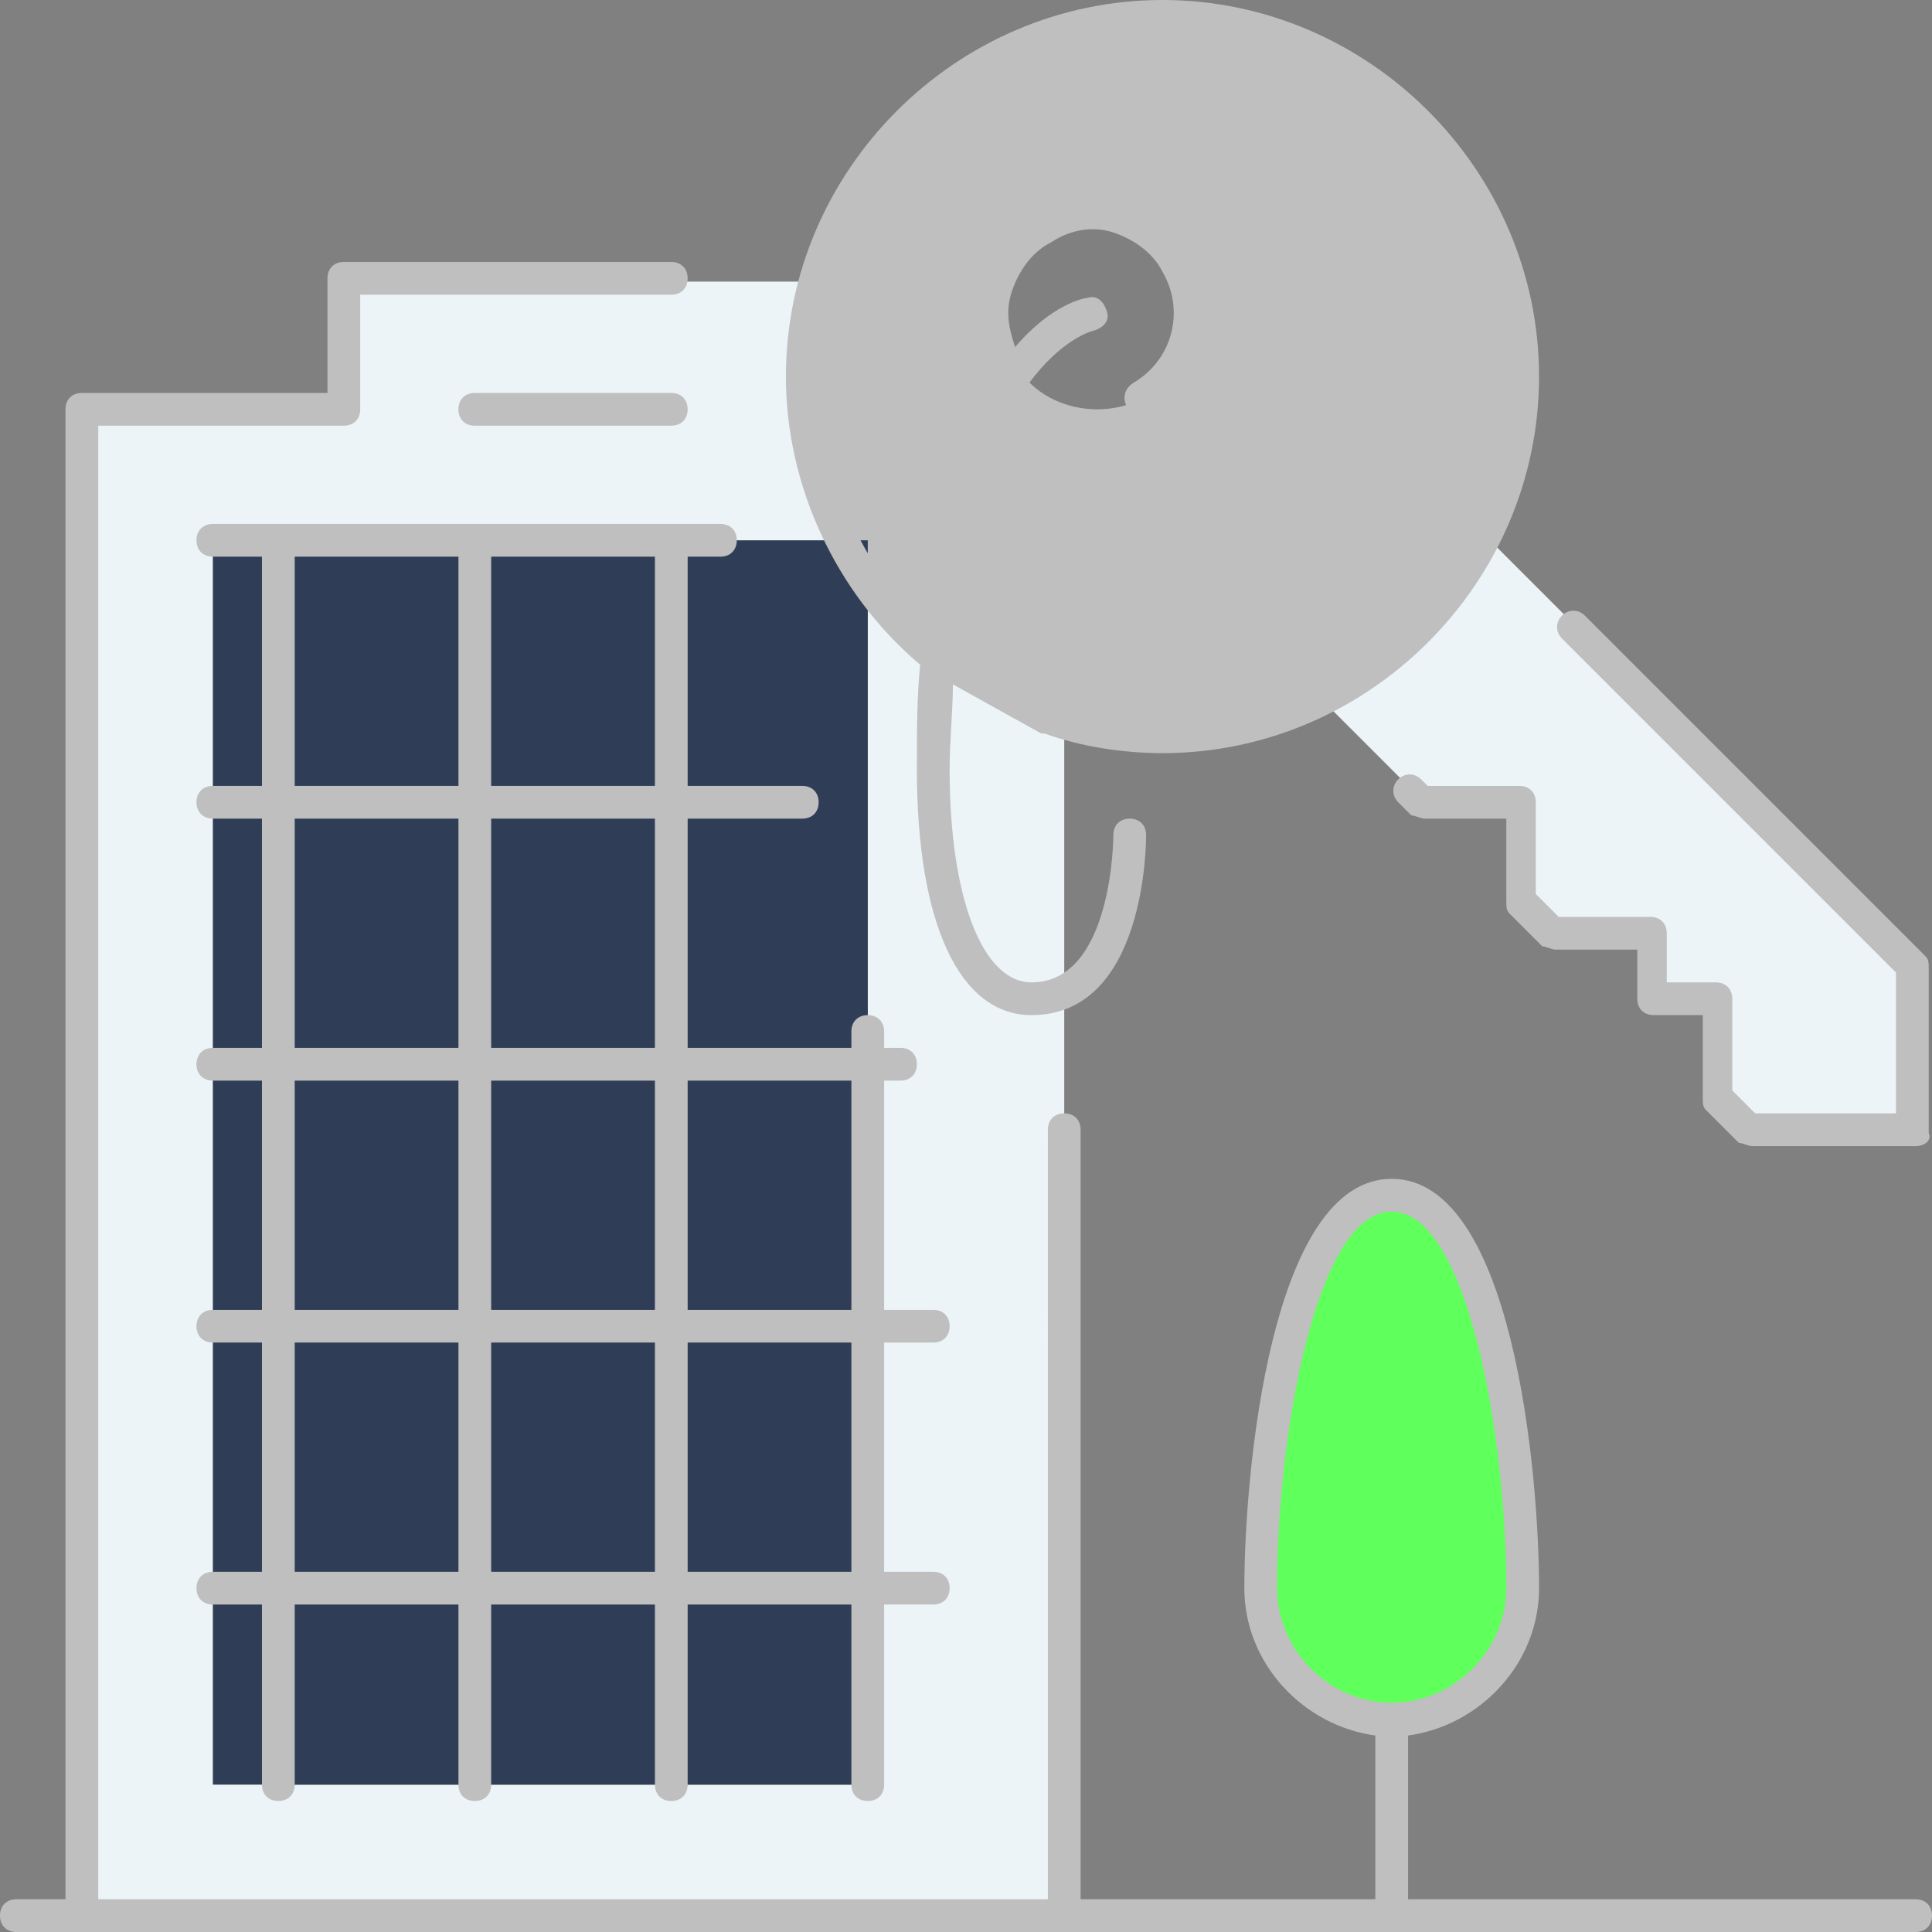
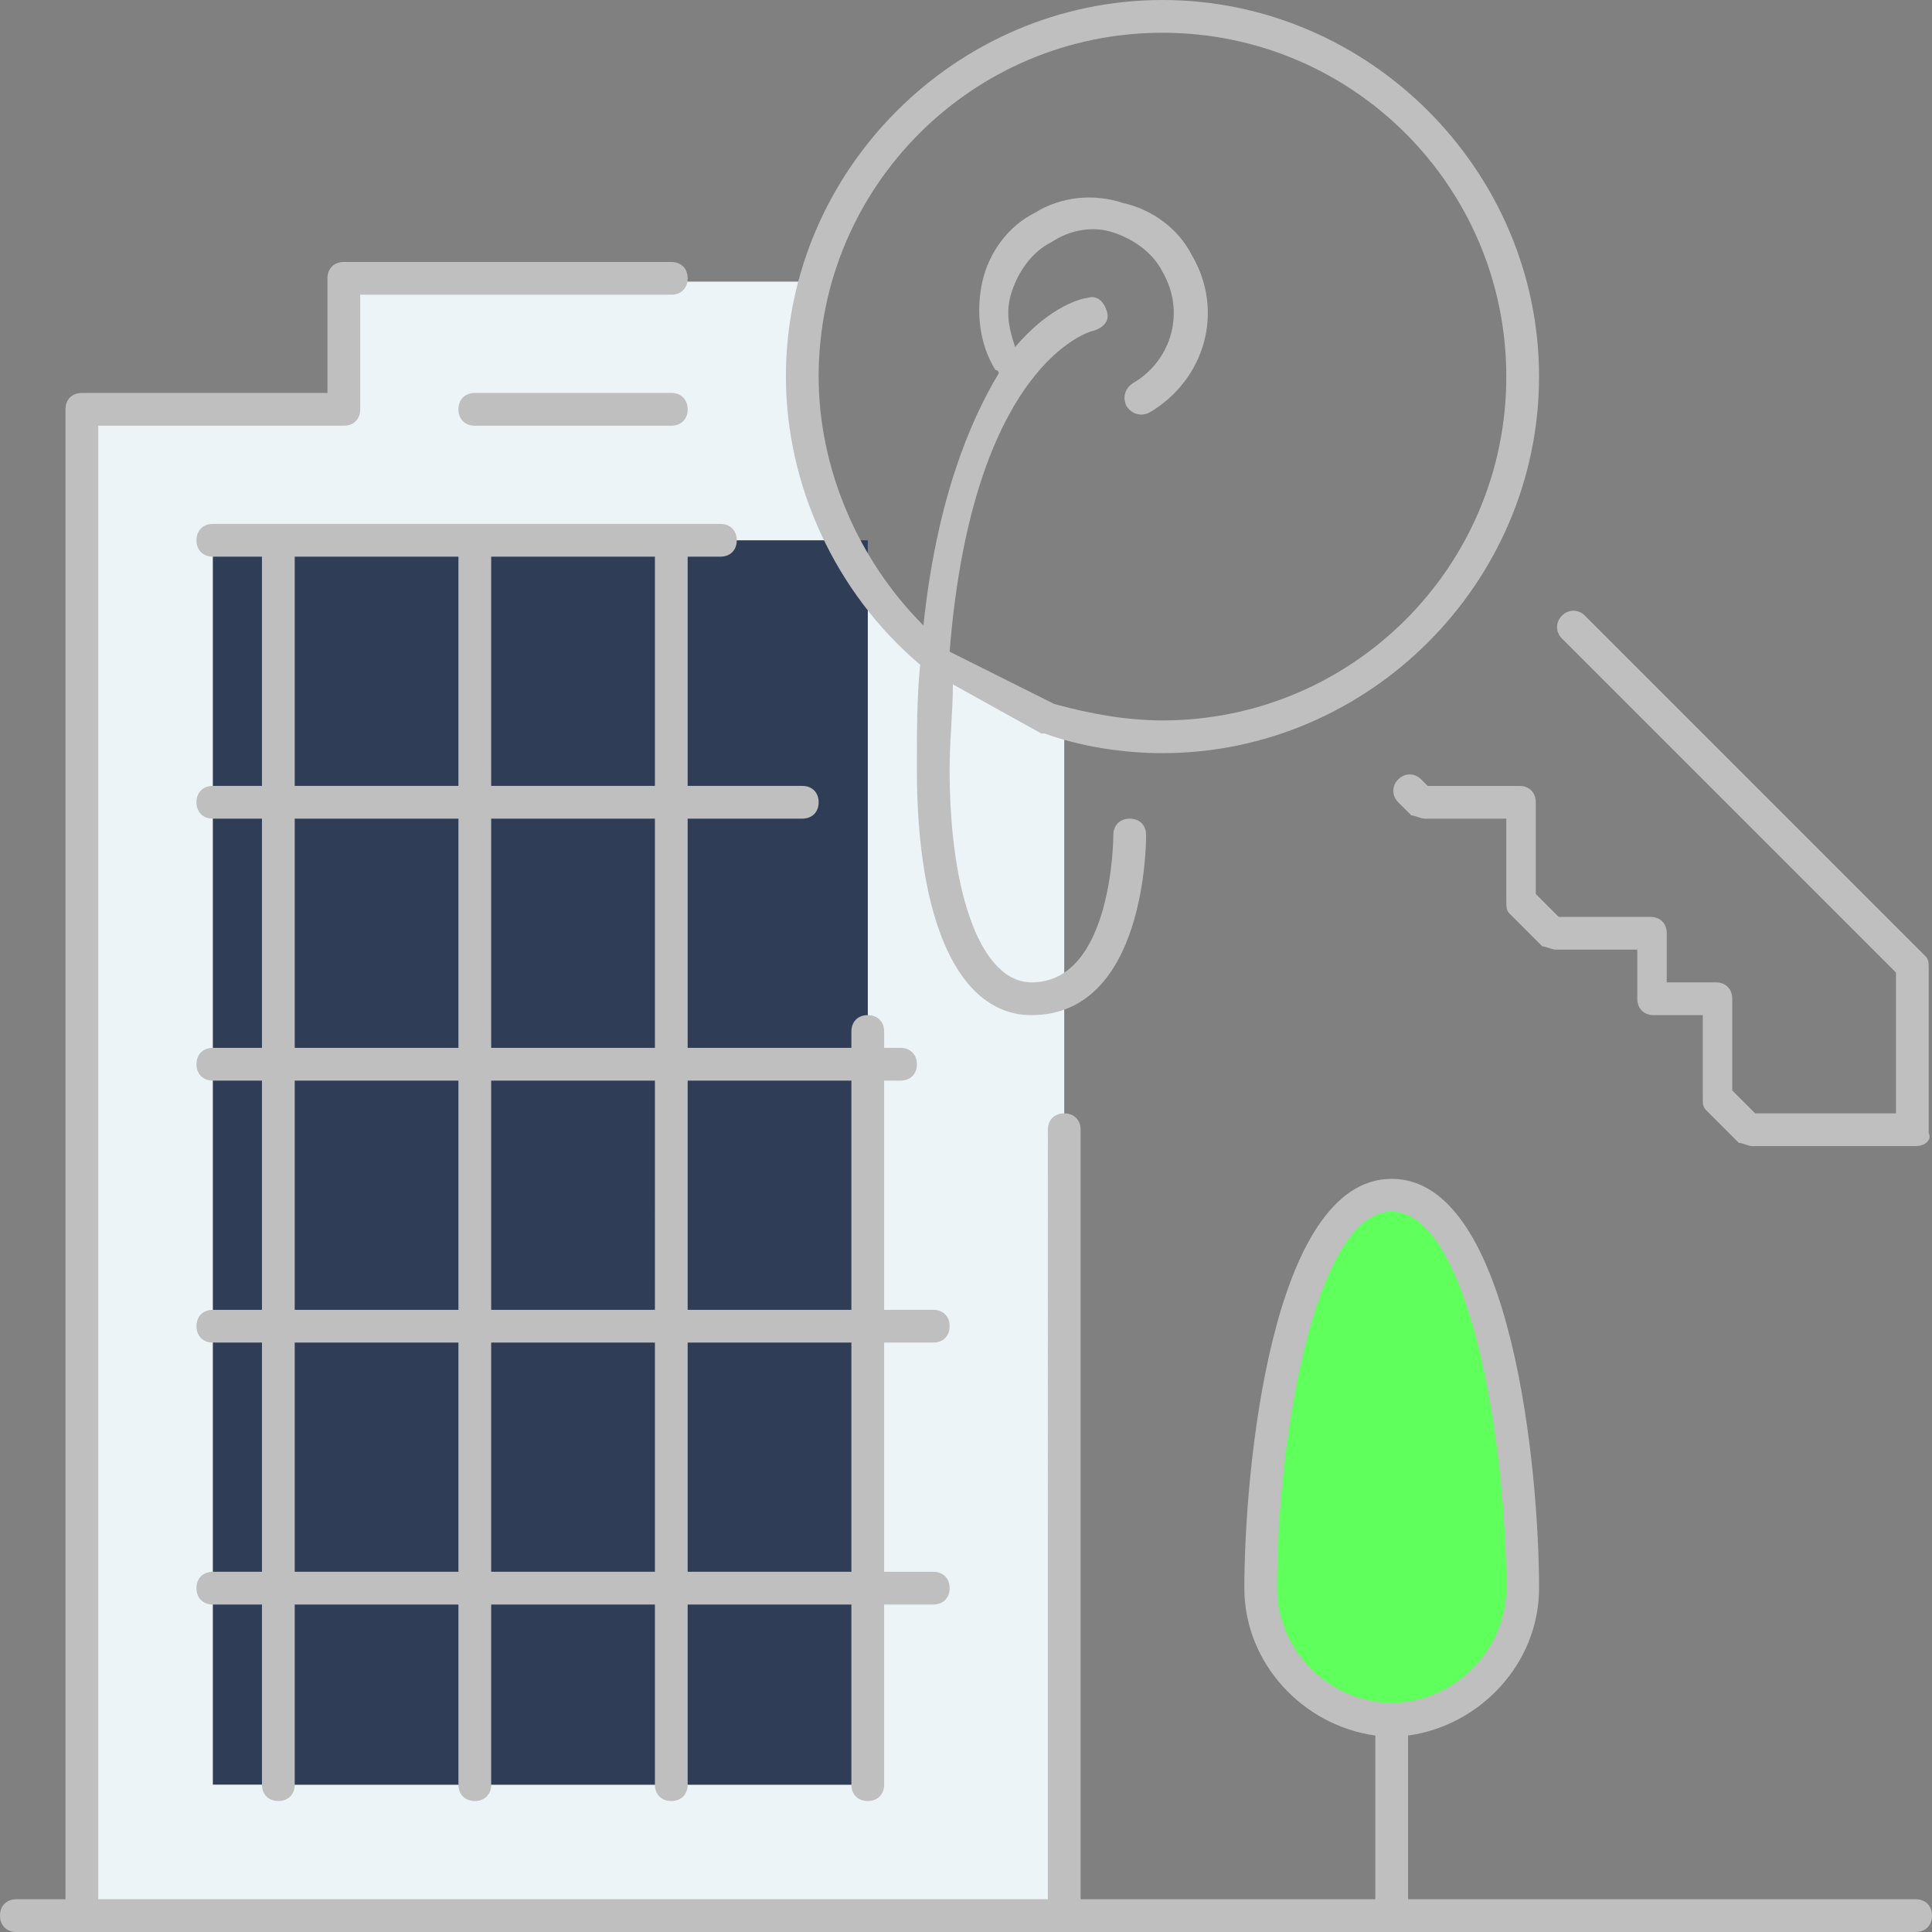
<svg xmlns="http://www.w3.org/2000/svg" height="64px" width="64px" version="1.1" id="Layer_1" viewBox="0 0 503.467 503.467" xml:space="preserve" fill="#000000">
  <rect x="0" y="0" width="503.467" height="503.467" fill="#808080" stroke="none" />
  <g id="SVGRepo_bgCarrier" stroke-width="0" />
  <g id="SVGRepo_tracerCarrier" stroke-linecap="round" stroke-linejoin="round" />
  <g id="SVGRepo_iconCarrier">
    <g transform="translate(3 1)">
      <path style="fill:#5fff5c;" d="M359.667,310.467c25.6,0,34.133,68.267,34.133,102.4c0,18.773-15.36,34.133-34.133,34.133 s-34.133-15.36-34.133-34.133C325.533,378.733,334.067,310.467,359.667,310.467L359.667,310.467z" />
-       <path style="fill:#bfbfbf;" d="M241.053,170.52c-6.827-5.973-12.8-11.947-17.92-19.627c-2.56-3.413-5.12-7.68-6.827-11.947 c-6.827-12.8-10.24-27.307-10.24-41.813c0-8.533,0.853-17.067,3.413-24.747c11.093-40.107,46.933-69.12,90.453-69.12 c52.053,0,93.867,41.813,93.867,93.867c0,15.36-3.413,29.013-10.24,41.813c-9.387,17.92-23.893,33.28-42.667,41.813 c-12.8,5.973-26.453,9.387-41.813,9.387c-8.533,0-17.067-0.853-24.747-3.413c-1.707-0.853-3.413-0.853-5.12-1.707 C270.067,185.88,259.827,184.173,241.053,170.52 M263.24,96.28c4.267,5.973,11.947,9.387,19.627,9.387 c14.507,0,25.6-11.093,25.6-25.6s-11.093-25.6-25.6-25.6c-14.507,0-25.6,11.093-25.6,25.6 C257.267,86.04,258.973,92.013,263.24,96.28" />
      <g>
        <path style="fill:#ECF4F7;" d="M69.533,412.867v51.2h51.2h51.2h51.2v-51.2V344.6v-68.267v-68.267v-57.173 c5.12,7.68,11.093,13.653,17.92,19.627c17.92,13.653,29.013,16.213,29.013,16.213c1.707,0.853,3.413,0.853,5.12,1.707 l-0.853,3.413v307.2h-256V106.52H86.6V72.386h119.467l3.413,0.853c-2.56,7.68-3.413,16.213-3.413,24.747 c0,15.36,3.413,29.013,10.24,41.813l-1.707,0.853h-42.667h-51.2h-51.2v68.267v68.267v68.267V412.867z" />
-         <path style="fill:#ECF4F7;" d="M496.2,250.733V293.4h-42.667L445,284.867v-25.6h-17.067V242.2h-25.6l-8.533-8.533v-25.6h-25.6 l-26.453-26.453v-0.853c17.92-9.387,33.28-23.893,41.813-41.813l1.707,0.853L496.2,250.733z" />
      </g>
      <polygon style="fill:#2f3e56;" points="52.467,464.067 223.133,464.067 223.133,139.8 52.467,139.8 " />
    </g>
    <path style="fill:#bfbfbf;" d="M499.2,503.467H4.267C1.707,503.467,0,501.76,0,499.2c0-2.56,1.707-4.267,4.267-4.267h12.8V106.667 c0-2.56,1.707-4.267,4.267-4.267h64V72.533c0-2.56,1.707-4.267,4.267-4.267h85.333c2.56,0,4.267,1.707,4.267,4.267 c0,2.56-1.707,4.267-4.267,4.267H93.867v29.867c0,2.56-1.707,4.267-4.267,4.267h-64v384h247.467V294.4 c0-2.56,1.707-4.267,4.267-4.267s4.267,1.707,4.267,4.267v200.533h76.8v-42.667c-18.773-2.56-34.133-18.773-34.133-38.4 c0-29.867,6.827-106.667,38.4-106.667s38.4,76.8,38.4,106.667c0,19.627-15.36,35.84-34.133,38.4v42.667H499.2 c2.56,0,4.267,1.707,4.267,4.267C503.467,501.76,501.76,503.467,499.2,503.467z M362.667,315.733 c-19.627,0-29.867,58.027-29.867,98.133c0,16.213,13.653,29.867,29.867,29.867s29.867-13.653,29.867-29.867 C392.533,373.76,382.293,315.733,362.667,315.733z M226.133,469.333c-2.56,0-4.267-1.707-4.267-4.267v-46.933H179.2v46.933 c0,2.56-1.707,4.267-4.267,4.267c-2.56,0-4.267-1.707-4.267-4.267v-46.933H128v46.933c0,2.56-1.707,4.267-4.267,4.267 c-2.56,0-4.267-1.707-4.267-4.267v-46.933H76.8v46.933c0,2.56-1.707,4.267-4.267,4.267c-2.56,0-4.267-1.707-4.267-4.267v-46.933 h-12.8c-2.56,0-4.267-1.707-4.267-4.267c0-2.56,1.707-4.267,4.267-4.267h12.8v-59.733h-12.8c-2.56,0-4.267-1.707-4.267-4.267 c0-2.56,1.707-4.267,4.267-4.267h12.8V281.6h-12.8c-2.56,0-4.267-1.707-4.267-4.267s1.707-4.267,4.267-4.267h12.8v-59.733h-12.8 c-2.56,0-4.267-1.707-4.267-4.267c0-2.56,1.707-4.267,4.267-4.267h12.8v-59.733h-12.8c-2.56,0-4.267-1.707-4.267-4.267 c0-2.56,1.707-4.267,4.267-4.267h132.267c2.56,0,4.267,1.707,4.267,4.267c0,2.56-1.707,4.267-4.267,4.267H179.2V204.8h29.867 c2.56,0,4.267,1.707,4.267,4.267c0,2.56-1.707,4.267-4.267,4.267H179.2v59.733h42.667V268.8c0-2.56,1.707-4.267,4.267-4.267 s4.267,1.707,4.267,4.267v4.267h4.267c2.56,0,4.267,1.707,4.267,4.267s-1.707,4.267-4.267,4.267H230.4v59.733h12.8 c2.56,0,4.267,1.707,4.267,4.267c0,2.56-1.707,4.267-4.267,4.267h-12.8V409.6h12.8c2.56,0,4.267,1.707,4.267,4.267 c0,2.56-1.707,4.267-4.267,4.267h-12.8v46.933C230.4,467.627,228.693,469.333,226.133,469.333z M179.2,409.6h42.667v-59.733H179.2 V409.6z M128,409.6h42.667v-59.733H128V409.6z M76.8,409.6h42.667v-59.733H76.8V409.6z M179.2,341.333h42.667V281.6H179.2V341.333z M128,341.333h42.667V281.6H128V341.333z M76.8,341.333h42.667V281.6H76.8V341.333z M128,273.067h42.667v-59.733H128V273.067z M76.8,273.067h42.667v-59.733H76.8V273.067z M128,204.8h42.667v-59.733H128V204.8z M76.8,204.8h42.667v-59.733H76.8V204.8z M499.2,298.667h-42.667c-0.853,0-2.56-0.853-3.413-0.853l-8.533-8.533c-0.853-0.853-0.853-1.707-0.853-3.413v-21.333h-12.8 c-2.56,0-4.267-1.707-4.267-4.267v-12.8h-21.333c-0.853,0-2.56-0.853-3.413-0.853l-8.533-8.533 c-0.853-0.853-0.853-1.707-0.853-3.413v-21.333H371.2c-0.853,0-2.56-0.853-3.413-0.853l-3.413-3.413 c-1.707-1.707-1.707-4.267,0-5.973c1.707-1.707,4.267-1.707,5.973,0l1.707,1.707h23.893c2.56,0,4.267,1.707,4.267,4.267v23.893 l5.973,5.973h23.893c2.56,0,4.267,1.707,4.267,4.267V256h12.8c2.56,0,4.267,1.707,4.267,4.267v23.893l5.973,5.973h36.693V253.44 l-87.04-87.04c-1.707-1.707-1.707-4.267,0-5.973s4.267-1.707,5.973,0l88.747,88.747c0.853,0.853,0.853,1.707,0.853,3.413v42.667 C503.467,296.96,501.76,298.667,499.2,298.667z M268.8,264.533c-18.773,0-29.867-23.893-29.867-64c0-10.24,0-18.773,0.853-27.307 C217.6,154.453,204.8,126.293,204.8,98.133C204.8,44.373,249.173,0,302.933,0s98.133,44.373,98.133,98.133 s-44.373,98.133-98.133,98.133c-10.24,0-21.333-1.707-30.72-5.12h-0.853l-23.04-12.8c0,6.827-0.853,14.507-0.853,22.187 C247.467,233.813,256,256,268.8,256c21.333,0,21.333-38.4,21.333-38.4c0-2.56,1.707-4.267,4.267-4.267s4.267,1.707,4.267,4.267 C298.667,219.307,298.667,264.533,268.8,264.533z M274.773,183.467c9.387,2.56,18.773,4.267,28.16,4.267 c49.493,0,89.6-40.107,89.6-89.6s-40.107-89.6-89.6-89.6s-89.6,40.107-89.6,89.6c0,23.893,10.24,47.787,27.307,64.853 c3.413-32.427,11.947-52.907,19.627-65.707c0,0,0-0.853-0.853-0.853c-4.267-6.827-5.12-15.36-3.413-23.04 c1.707-7.68,6.827-14.507,13.653-17.92c6.827-4.267,15.36-5.12,23.04-2.56c7.68,1.707,14.507,6.827,17.92,13.653 c8.533,14.507,3.413,32.427-11.093,40.96c-1.707,0.853-4.267,0.853-5.973-1.707c-0.853-1.707-0.853-4.267,1.707-5.973 c10.24-5.973,13.653-18.773,7.68-29.013c-2.56-5.12-7.68-8.533-12.8-10.24c-5.12-1.707-11.093-0.853-16.213,2.56 c-5.12,2.56-8.533,7.68-10.24,12.8c-1.707,5.12-0.853,9.387,0.853,14.507c9.387-11.093,17.92-12.8,18.773-12.8 c2.56-0.853,4.267,0.853,5.12,3.413c0.853,2.56-0.853,4.267-3.413,5.12c-0.853,0-31.573,8.533-37.547,83.627L274.773,183.467z M174.933,110.933h-51.2c-2.56,0-4.267-1.707-4.267-4.267s1.707-4.267,4.267-4.267h51.2c2.56,0,4.267,1.707,4.267,4.267 S177.493,110.933,174.933,110.933z" />
  </g>
</svg>